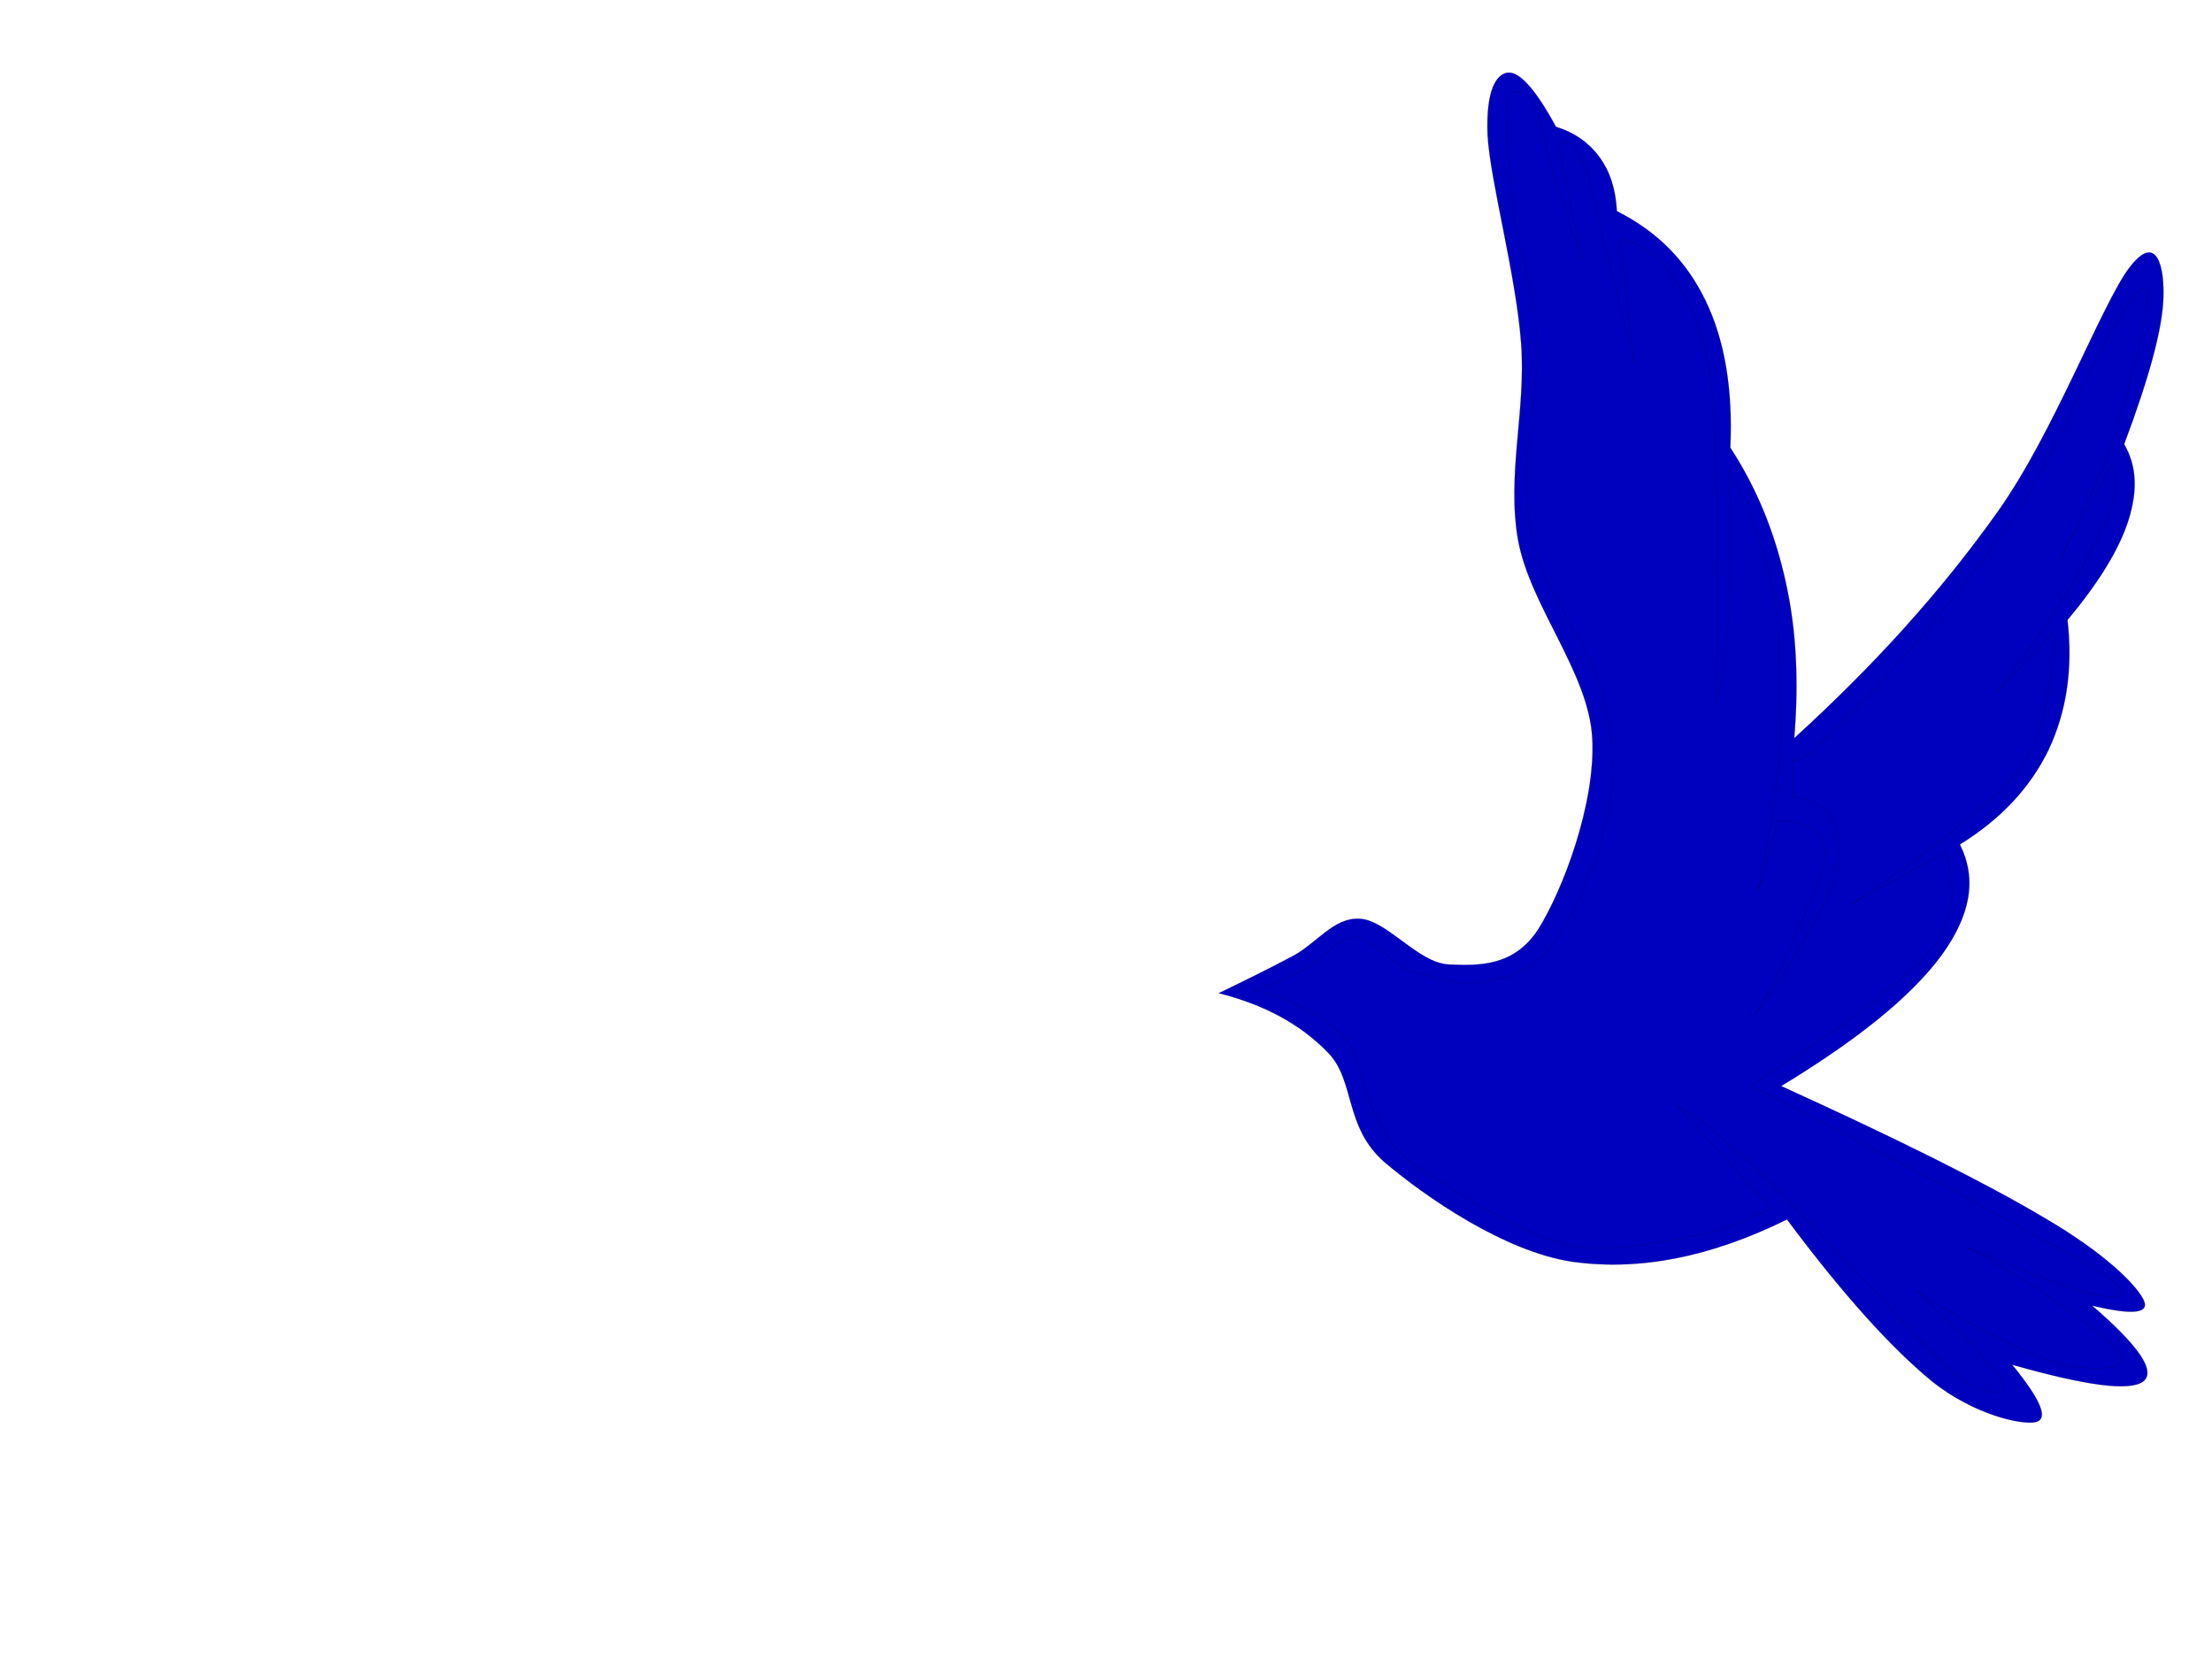
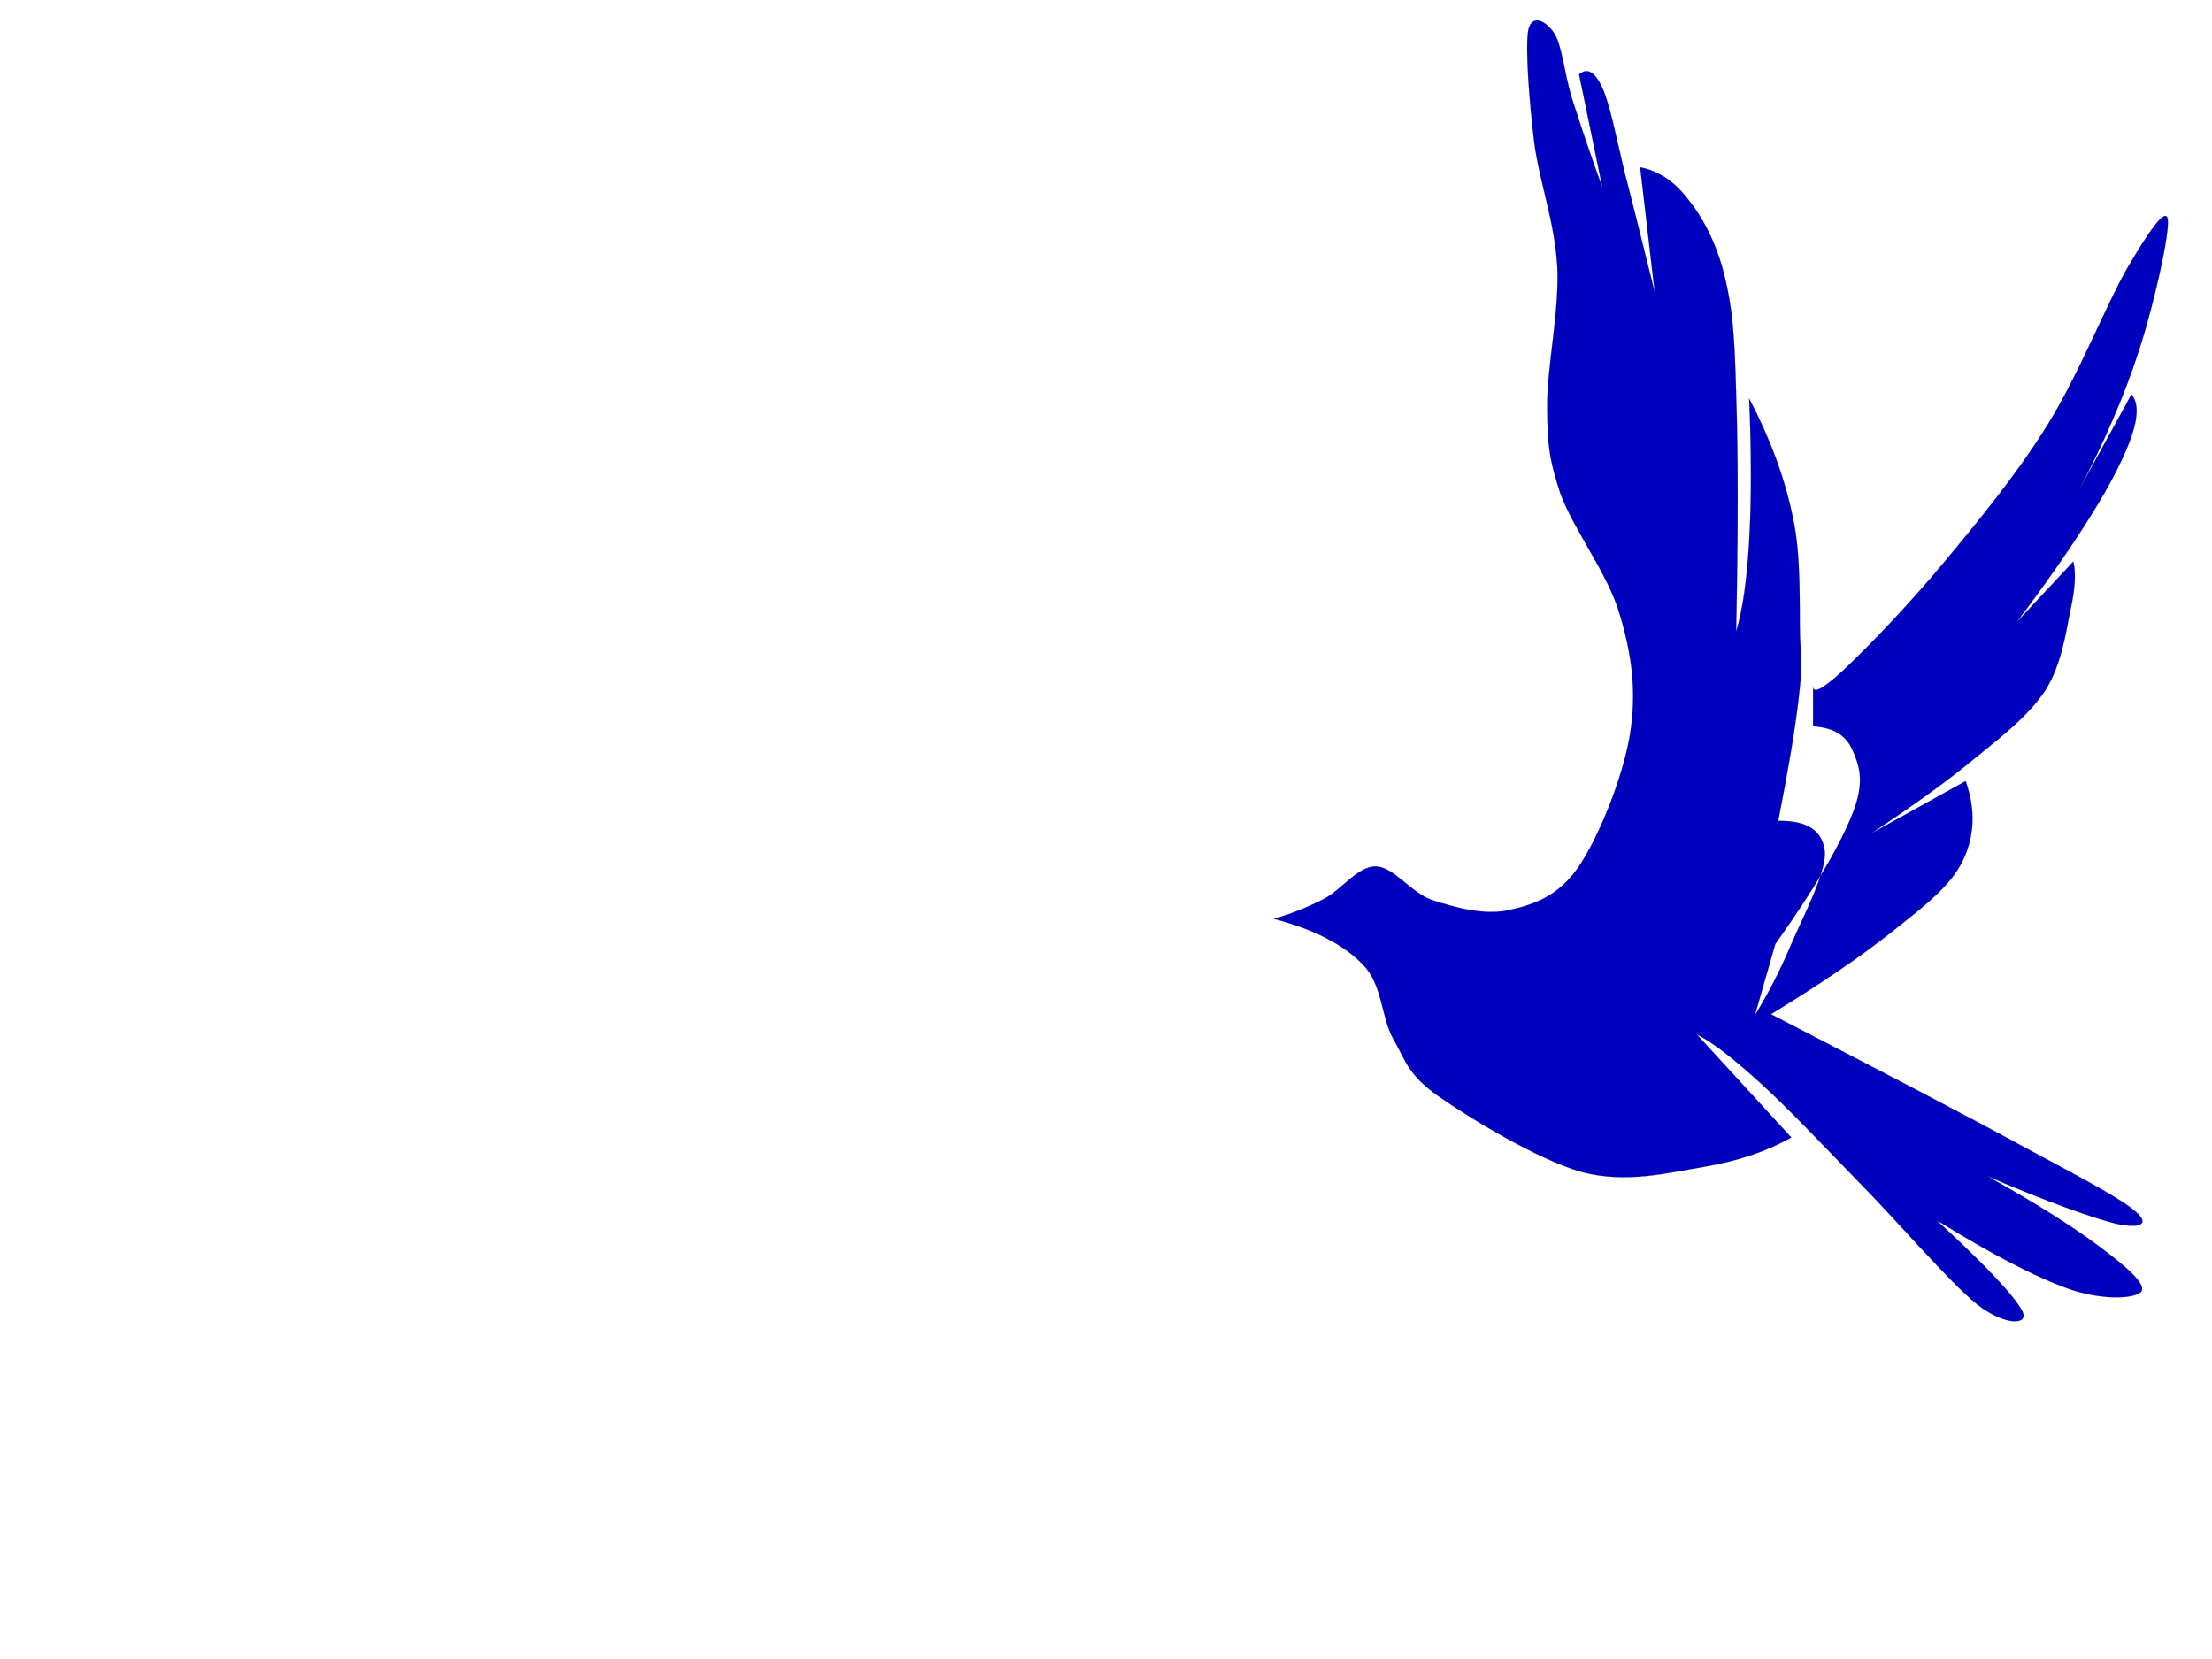
<svg xmlns="http://www.w3.org/2000/svg" width="640" height="480">
  <title>Blue Dove Right</title>
  <g>
    <title>Layer 1</title>
    <switch>
      <g>
        <g id="Layer_1">
          <g>
-             <path clip-rule="evenodd" d="m515.352,314.233c22.377,-13.581 37.521,-25.922 46.251,-37.64c8.623,-11.843 10.44,-22.278 5.451,-32.258c12.008,-7.454 20.383,-16.522 25.655,-27.372c5.167,-11.014 7.091,-23.229 5.487,-37.599c9.051,-10.808 14.93,-20.373 17.638,-28.862c2.708,-8.613 2.387,-15.736 -1.248,-21.988c7.377,-19.627 11.012,-33.375 11.333,-42.029c0.392,-8.696 -1.675,-19.503 -9.657,-9.275c-8.017,10.352 -21.914,47.91 -38.269,70.851c-16.284,22.94 -35.633,44.349 -58.865,65.508c1.354,-16.439 0.642,-31.387 -2.529,-45.466c-3.172,-14.204 -8.267,-26.75 -15.963,-38.593c0.748,-17.102 -1.639,-31.057 -7.162,-42.527c-5.524,-11.429 -13.932,-20 -25.655,-25.88c-0.356,-6.501 -2.031,-11.512 -5.025,-15.652c-2.993,-4.059 -7.055,-7.04 -12.614,-8.779c-5.95,-10.973 -10.582,-15.984 -13.896,-15.653c-3.314,0.373 -6.413,4.969 -5.879,18.096c0.749,13.251 8.195,40.208 9.693,60.084c1.496,19.669 -4.241,37.931 -0.855,57.186c3.599,19.214 20.418,38.22 21.451,57.185c1.033,18.925 -8.552,43.977 -15.571,55.198c-7.02,10.933 -17.318,10.684 -26.084,10.27c-8.801,-0.497 -17.852,-12.878 -25.62,-13.209c-7.553,-0.455 -12.4,7.081 -19.348,10.767c-6.806,3.644 -13.861,7.08 -21.451,10.766c13.147,3.313 23.517,8.902 31.534,17.102c8.053,8.199 4.633,21.45 16.392,31.761c11.972,10.146 34.741,25.881 54.268,28.82c19.598,2.733 40.015,-1.284 62.214,-12.216c16.177,21.657 29.967,36.979 42.046,46.916c12.15,9.649 25.905,12.589 29.86,11.72c3.884,-0.911 1.639,-6.295 -6.734,-16.605c21.557,6.129 33.85,7.702 37.841,4.886c3.813,-2.939 -0.962,-10.104 -14.716,-21.988c12.186,2.899 16.997,2.237 14.716,-1.986c-2.352,-4.349 -11.01,-13.169 -28.577,-23.438c-17.64,-10.439 -42.547,-22.82 -76.113,-38.101z" fill-rule="evenodd" stroke="#000000" stroke-miterlimit="10" stroke-width="0.036" fill="#0000bf" />
-             <path clip-rule="evenodd" d="m507.762,293.695c3.67,-5.922 7.126,-12.547 10.511,-20.539c3.457,-8.034 10.262,-20.87 9.693,-26.875c-0.677,-5.92 -4.988,-8.903 -13.469,-8.778l-5.88,20.539c2.886,-14.741 4.846,-26.211 5.88,-35.198c1.033,-8.985 0.855,-9.276 0.428,-18.096c-0.25,-8.986 0.428,-23.106 -2.102,-34.701c-2.423,-11.594 -6.628,-22.774 -12.614,-34.204c0.676,16.274 0.676,29.649 0,41.078c-0.641,11.263 -1.853,20.001 -3.778,26.377c0.606,-29.027 0.606,-51.471 0,-68.904c-0.427,-17.268 -1.104,-24.887 -3.385,-34.204c-2.352,-9.483 -6.307,-16.812 -10.511,-21.988c-4.027,-5.3 -8.695,-8.241 -13.861,-9.275l4.205,36.149c-3.421,-13.748 -6.237,-25.218 -8.838,-35.198c-2.387,-10.063 -4.169,-19.213 -6.307,-23.935c-2.172,-4.679 -4.418,-5.921 -6.733,-3.892l6.733,32.713c-3.634,-9.896 -6.449,-18.468 -8.837,-25.88c-2.279,-7.66 -2.851,-15.197 -5.024,-18.593c-2.066,-3.395 -6.521,-6.169 -7.59,-0.952c-0.89,5.341 0.321,20.621 1.711,32.257c1.496,11.47 6.022,23.313 6.698,36.149c0.642,12.795 -2.993,28.986 -2.922,40.084c0.036,10.808 0.464,15.28 3.778,25.384c3.635,10.27 13.825,23.271 17.246,35.197c3.493,11.595 4.917,22.361 2.922,34.701c-2.03,12.34 -9.086,29.938 -15.108,38.593c-5.845,8.322 -13.077,10.684 -20.204,12.216c-7.054,1.49 -15.358,-0.869 -21.878,-2.94c-6.343,-2.235 -11.117,-9.648 -16.391,-9.773c-5.203,0.042 -9.693,6.544 -14.717,9.276c-4.952,2.568 -9.728,4.472 -14.716,5.881c11.473,3.064 19.847,7.246 25.655,13.167c5.808,5.839 5.274,15.032 8.836,21.533c3.671,6.252 4.027,10.187 13.043,16.604c9.228,6.419 28.826,18.428 41.618,21.988c12.863,3.354 24.763,0.207 34.884,-1.449c10.191,-1.698 18.564,-4.555 25.655,-8.571l-27.33,-29.814c4.632,2.318 10.654,7.04 18.493,14.161c7.911,7.206 17.674,17.517 28.185,28.365c10.619,10.684 26.475,29.276 34.492,35.653c8.053,6.212 14.965,5.962 13.041,1.987c-2.067,-4.183 -10.12,-12.836 -24.836,-26.419c16.035,9.938 28.755,16.564 38.697,20.042c10.048,3.354 19.206,2.609 20.596,0.497c1.282,-2.319 -5.024,-7.577 -12.614,-13.21c-7.483,-5.59 -17.959,-12.216 -31.962,-20.041c17.639,7.536 29.789,11.843 37.022,13.706c7.269,1.574 10.048,0.165 5.88,-3.438c-4.241,-3.686 -13.327,-8.53 -31.107,-18.053c-17.744,-9.691 -42.189,-22.403 -74.436,-39.091c14.716,-8.986 26.404,-16.978 35.74,-24.432c9.407,-7.494 16.319,-12.837 19.775,-20.042c3.492,-7.204 3.67,-14.865 0.819,-22.982l-27.33,15.157c11.83,-7.868 21.878,-14.99 30.288,-21.989c8.623,-6.957 15.535,-12.505 20.168,-19.545c4.597,-7.33 5.88,-16.646 7.162,-22.982c1.39,-6.294 1.675,-10.849 0.855,-14.162l-16.427,17.599c8.841,-11.713 15.86,-21.817 21.454,-30.803c5.701,-9.027 9.763,-17.102 11.794,-22.94c1.996,-5.88 1.996,-9.896 0,-12.216l-15.144,27.62c7.269,-13.872 12.97,-26.916 17.246,-40.083c4.383,-13.294 8.98,-34.04 8.41,-38.139c-0.534,-3.934 -5.88,4.099 -11.795,14.203c-5.808,10.021 -14.11,31.015 -23.125,45.426c-8.979,14.41 -20.347,28.199 -30.252,40.083c-9.764,11.719 -21.309,23.686 -27.758,29.814c-6.2,5.88 -9.478,7.827 -9.692,5.84v11.263c5.737,0.372 9.478,2.483 11.367,6.832c1.888,4.224 3.813,9.068 0,18.551c-3.741,9.4 -11.046,21.782 -22.306,37.641z" fill="#0000bf" fill-rule="evenodd" stroke="#000000" stroke-miterlimit="10" stroke-width="0.036" />
+             <path clip-rule="evenodd" d="m507.762,293.695c3.67,-5.922 7.126,-12.547 10.511,-20.539c3.457,-8.034 10.262,-20.87 9.693,-26.875c-0.677,-5.92 -4.988,-8.903 -13.469,-8.778c2.886,-14.741 4.846,-26.211 5.88,-35.198c1.033,-8.985 0.855,-9.276 0.428,-18.096c-0.25,-8.986 0.428,-23.106 -2.102,-34.701c-2.423,-11.594 -6.628,-22.774 -12.614,-34.204c0.676,16.274 0.676,29.649 0,41.078c-0.641,11.263 -1.853,20.001 -3.778,26.377c0.606,-29.027 0.606,-51.471 0,-68.904c-0.427,-17.268 -1.104,-24.887 -3.385,-34.204c-2.352,-9.483 -6.307,-16.812 -10.511,-21.988c-4.027,-5.3 -8.695,-8.241 -13.861,-9.275l4.205,36.149c-3.421,-13.748 -6.237,-25.218 -8.838,-35.198c-2.387,-10.063 -4.169,-19.213 -6.307,-23.935c-2.172,-4.679 -4.418,-5.921 -6.733,-3.892l6.733,32.713c-3.634,-9.896 -6.449,-18.468 -8.837,-25.88c-2.279,-7.66 -2.851,-15.197 -5.024,-18.593c-2.066,-3.395 -6.521,-6.169 -7.59,-0.952c-0.89,5.341 0.321,20.621 1.711,32.257c1.496,11.47 6.022,23.313 6.698,36.149c0.642,12.795 -2.993,28.986 -2.922,40.084c0.036,10.808 0.464,15.28 3.778,25.384c3.635,10.27 13.825,23.271 17.246,35.197c3.493,11.595 4.917,22.361 2.922,34.701c-2.03,12.34 -9.086,29.938 -15.108,38.593c-5.845,8.322 -13.077,10.684 -20.204,12.216c-7.054,1.49 -15.358,-0.869 -21.878,-2.94c-6.343,-2.235 -11.117,-9.648 -16.391,-9.773c-5.203,0.042 -9.693,6.544 -14.717,9.276c-4.952,2.568 -9.728,4.472 -14.716,5.881c11.473,3.064 19.847,7.246 25.655,13.167c5.808,5.839 5.274,15.032 8.836,21.533c3.671,6.252 4.027,10.187 13.043,16.604c9.228,6.419 28.826,18.428 41.618,21.988c12.863,3.354 24.763,0.207 34.884,-1.449c10.191,-1.698 18.564,-4.555 25.655,-8.571l-27.33,-29.814c4.632,2.318 10.654,7.04 18.493,14.161c7.911,7.206 17.674,17.517 28.185,28.365c10.619,10.684 26.475,29.276 34.492,35.653c8.053,6.212 14.965,5.962 13.041,1.987c-2.067,-4.183 -10.12,-12.836 -24.836,-26.419c16.035,9.938 28.755,16.564 38.697,20.042c10.048,3.354 19.206,2.609 20.596,0.497c1.282,-2.319 -5.024,-7.577 -12.614,-13.21c-7.483,-5.59 -17.959,-12.216 -31.962,-20.041c17.639,7.536 29.789,11.843 37.022,13.706c7.269,1.574 10.048,0.165 5.88,-3.438c-4.241,-3.686 -13.327,-8.53 -31.107,-18.053c-17.744,-9.691 -42.189,-22.403 -74.436,-39.091c14.716,-8.986 26.404,-16.978 35.74,-24.432c9.407,-7.494 16.319,-12.837 19.775,-20.042c3.492,-7.204 3.67,-14.865 0.819,-22.982l-27.33,15.157c11.83,-7.868 21.878,-14.99 30.288,-21.989c8.623,-6.957 15.535,-12.505 20.168,-19.545c4.597,-7.33 5.88,-16.646 7.162,-22.982c1.39,-6.294 1.675,-10.849 0.855,-14.162l-16.427,17.599c8.841,-11.713 15.86,-21.817 21.454,-30.803c5.701,-9.027 9.763,-17.102 11.794,-22.94c1.996,-5.88 1.996,-9.896 0,-12.216l-15.144,27.62c7.269,-13.872 12.97,-26.916 17.246,-40.083c4.383,-13.294 8.98,-34.04 8.41,-38.139c-0.534,-3.934 -5.88,4.099 -11.795,14.203c-5.808,10.021 -14.11,31.015 -23.125,45.426c-8.979,14.41 -20.347,28.199 -30.252,40.083c-9.764,11.719 -21.309,23.686 -27.758,29.814c-6.2,5.88 -9.478,7.827 -9.692,5.84v11.263c5.737,0.372 9.478,2.483 11.367,6.832c1.888,4.224 3.813,9.068 0,18.551c-3.741,9.4 -11.046,21.782 -22.306,37.641z" fill="#0000bf" fill-rule="evenodd" stroke="#000000" stroke-miterlimit="10" stroke-width="0.036" />
          </g>
        </g>
      </g>
    </switch>
  </g>
</svg>